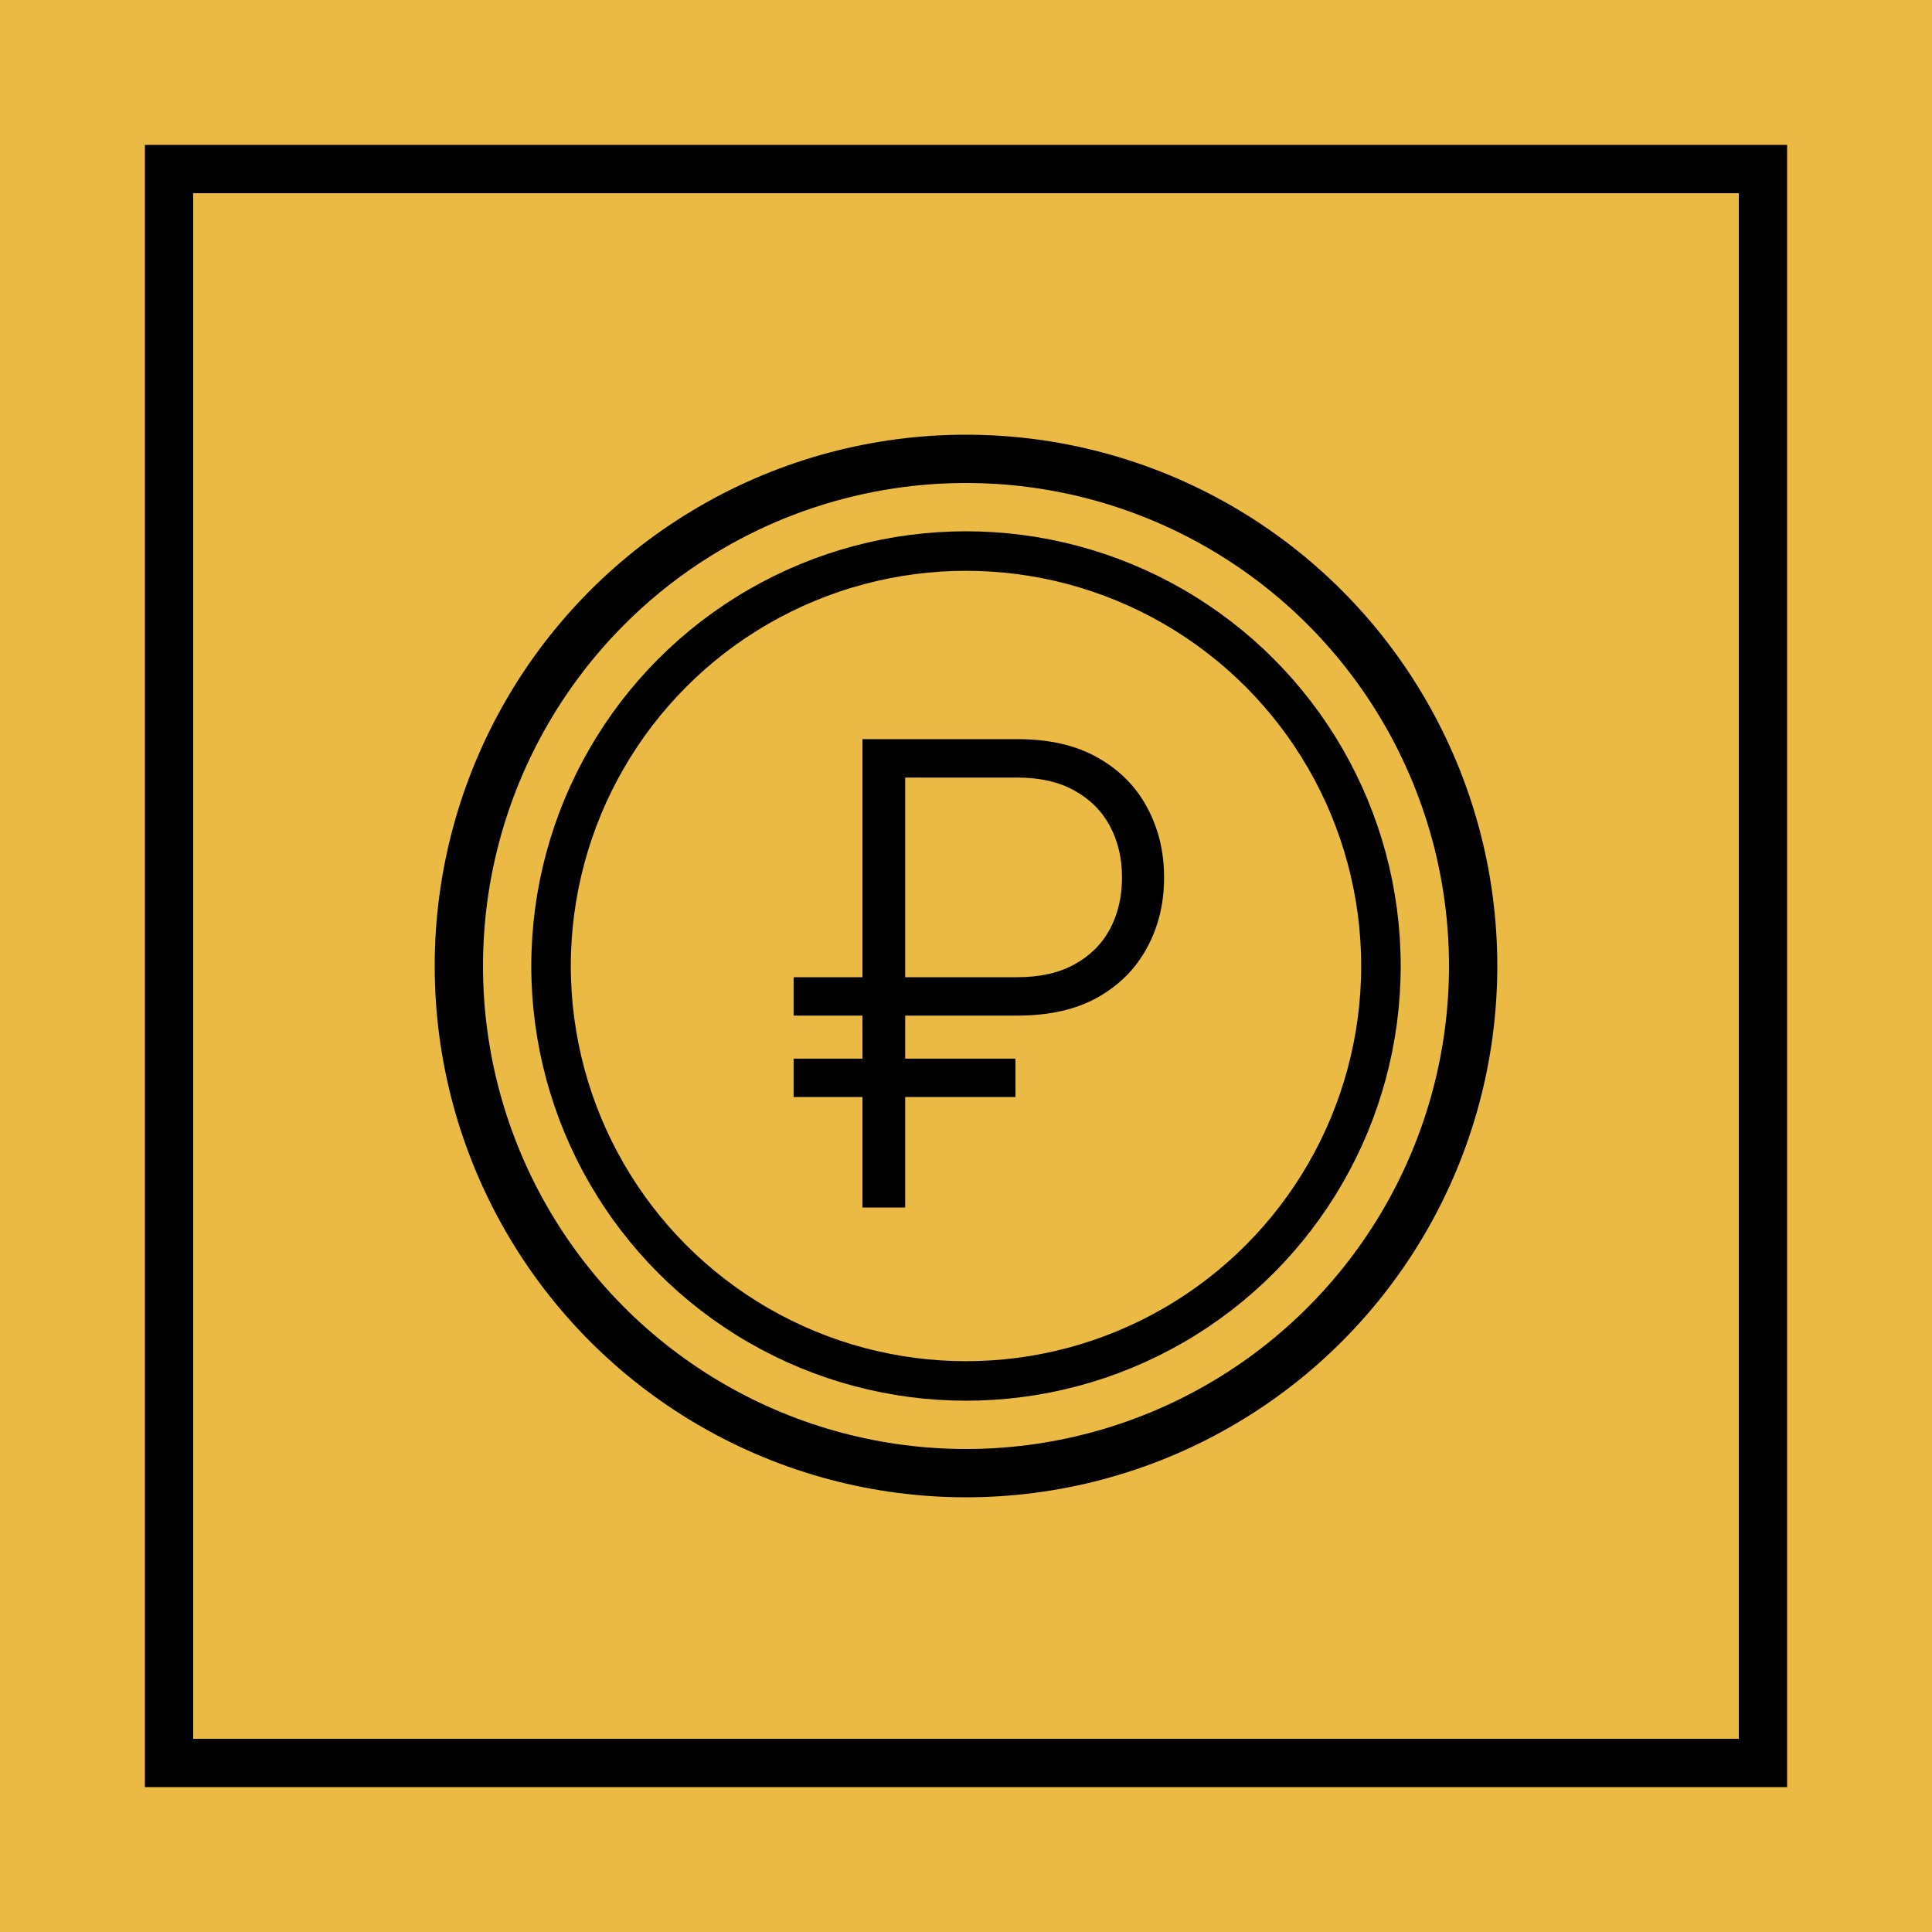
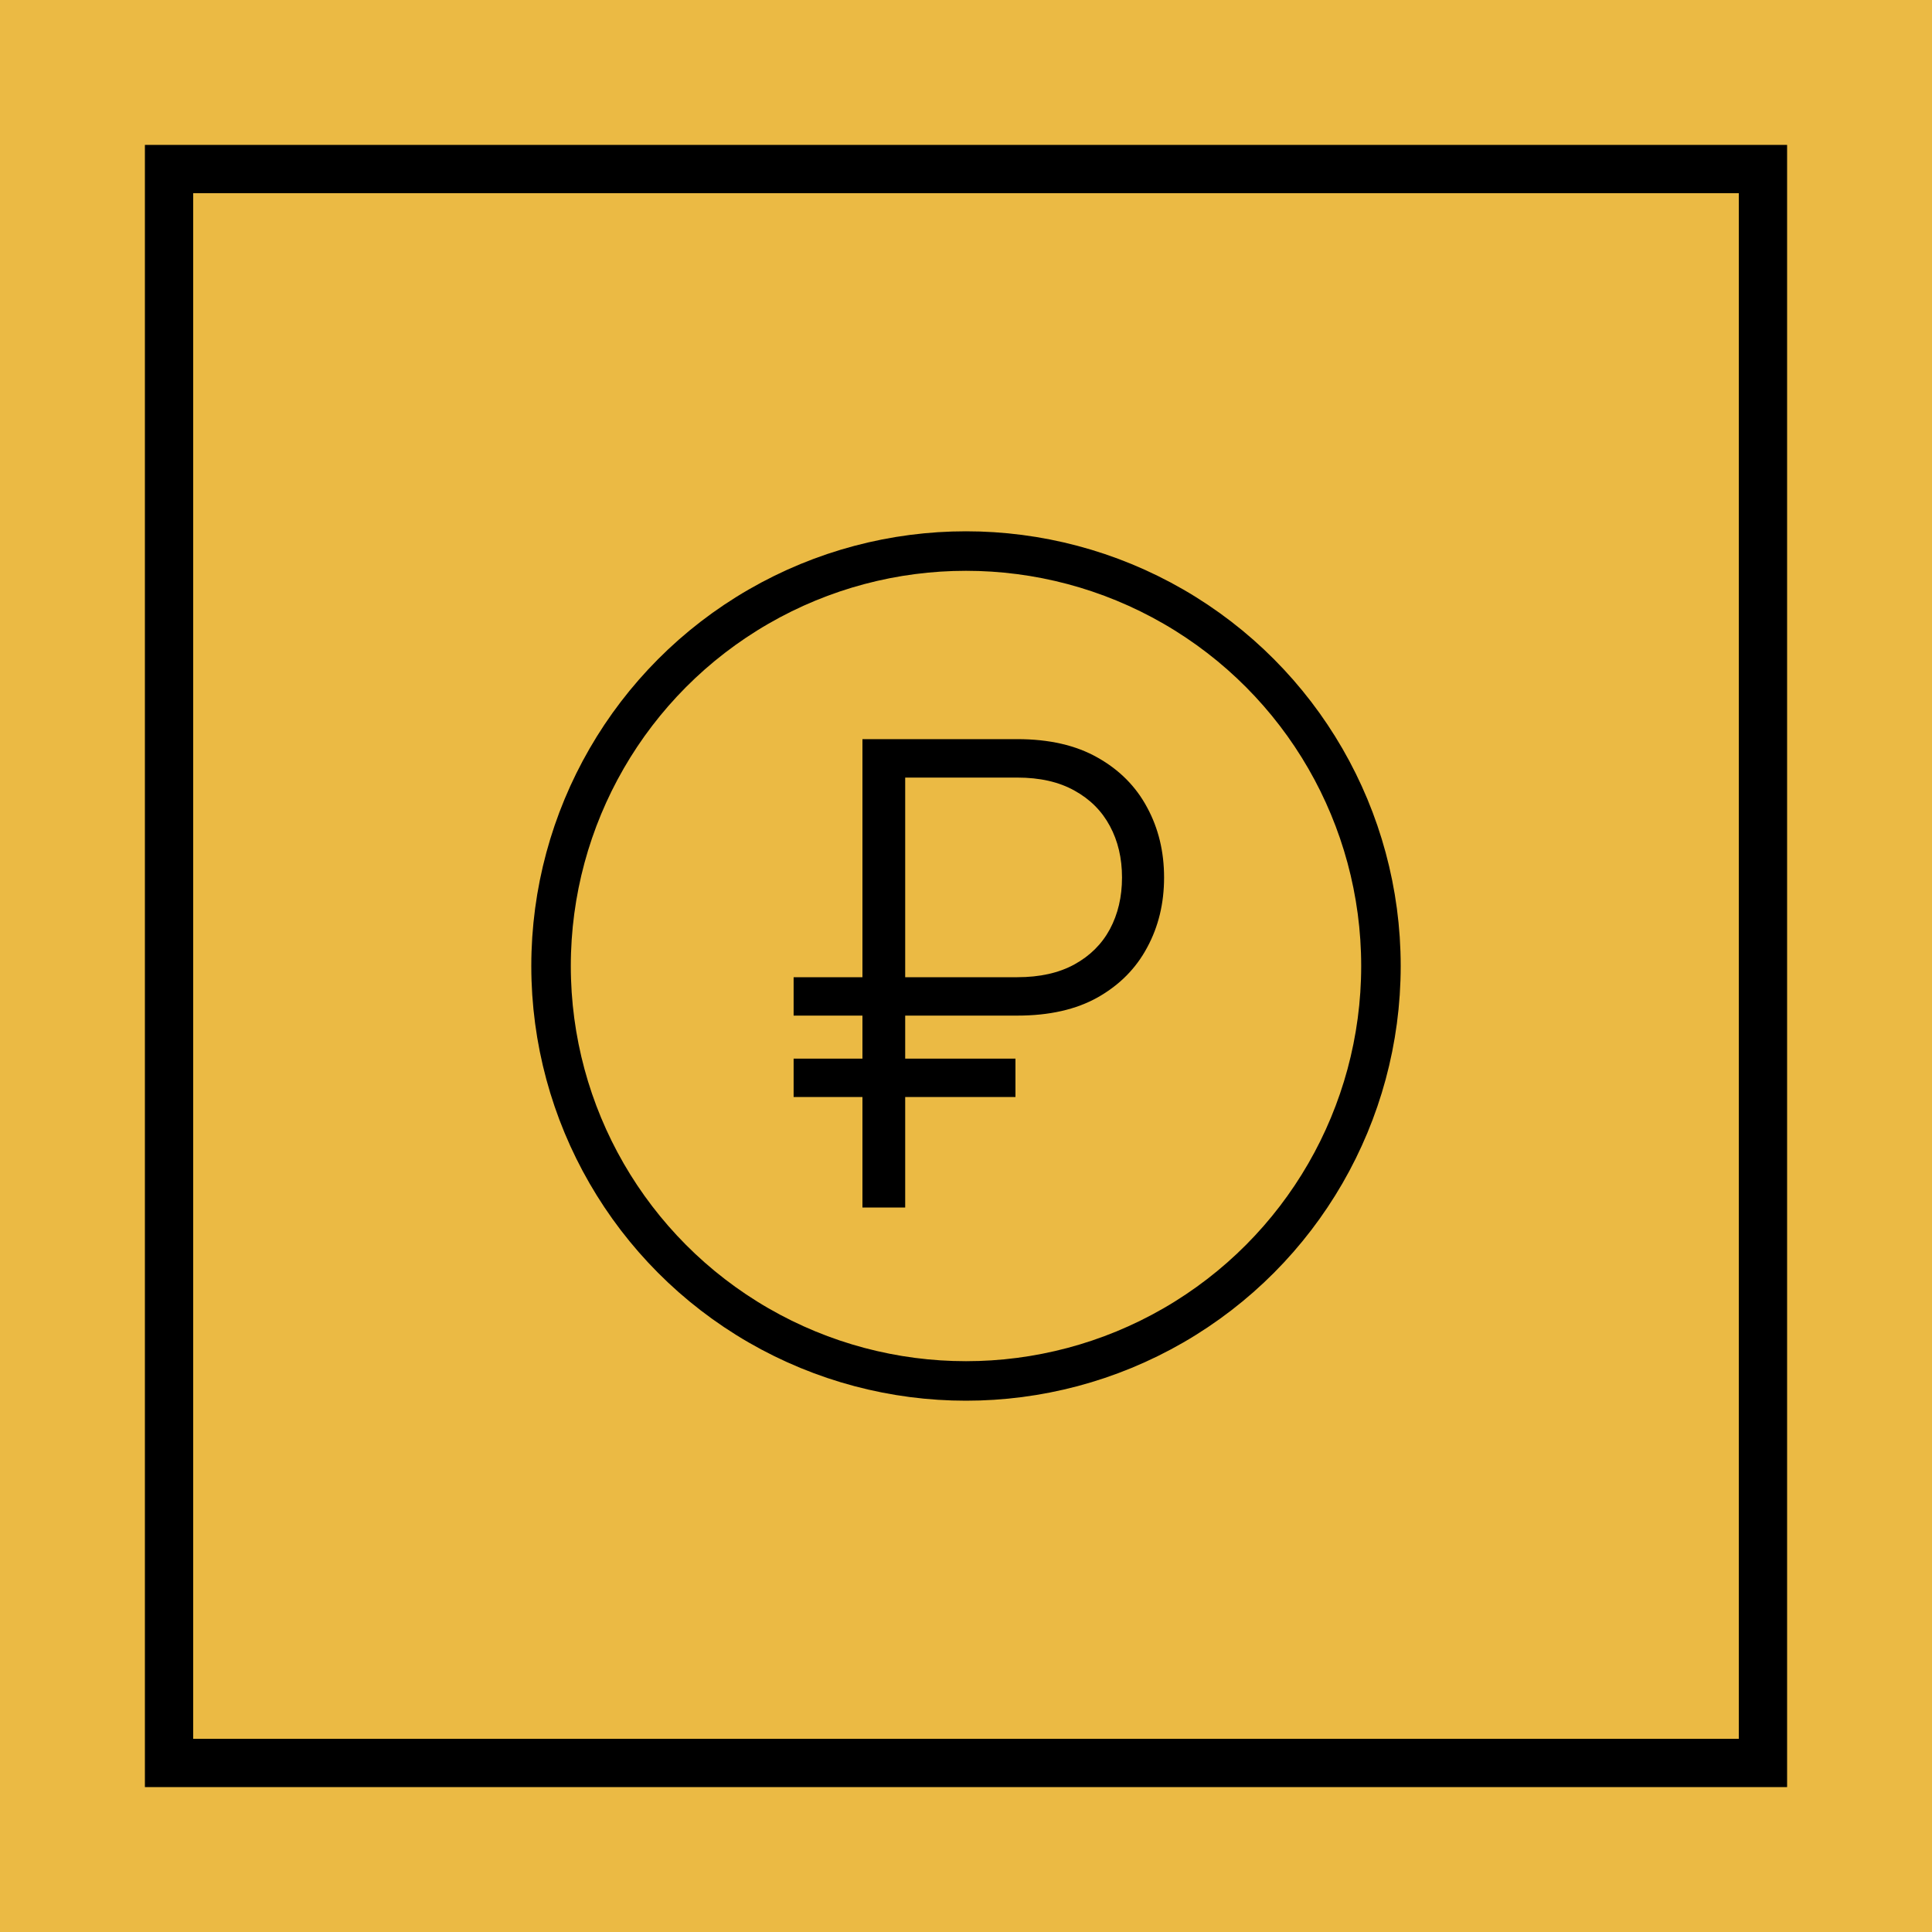
<svg xmlns="http://www.w3.org/2000/svg" width="40" height="40" viewBox="0 0 40 40" fill="none">
  <rect width="40" height="40" fill="#EBBA44" />
  <rect x="3.5" y="3.5" width="33" height="33" stroke="black" />
-   <circle cx="20" cy="20" r="10.5" stroke="black" />
  <circle cx="20" cy="20" r="8.591" stroke="black" stroke-width="0.818" />
  <path d="M21.062 21.027H16.431V20.232H21.062C21.529 20.232 21.923 20.144 22.245 19.967C22.567 19.79 22.812 19.547 22.979 19.238C23.146 18.925 23.23 18.569 23.23 18.168C23.23 17.767 23.146 17.412 22.979 17.102C22.812 16.79 22.567 16.545 22.245 16.368C21.923 16.188 21.529 16.099 21.062 16.099H18.741V25H17.856V15.303H21.062C21.724 15.303 22.28 15.431 22.728 15.687C23.18 15.942 23.52 16.286 23.751 16.719C23.985 17.151 24.101 17.634 24.101 18.168C24.101 18.701 23.985 19.184 23.751 19.616C23.52 20.049 23.18 20.393 22.728 20.649C22.28 20.901 21.724 21.027 21.062 21.027ZM21.024 21.918V22.713H16.431V21.918H21.024Z" fill="black" />
</svg>